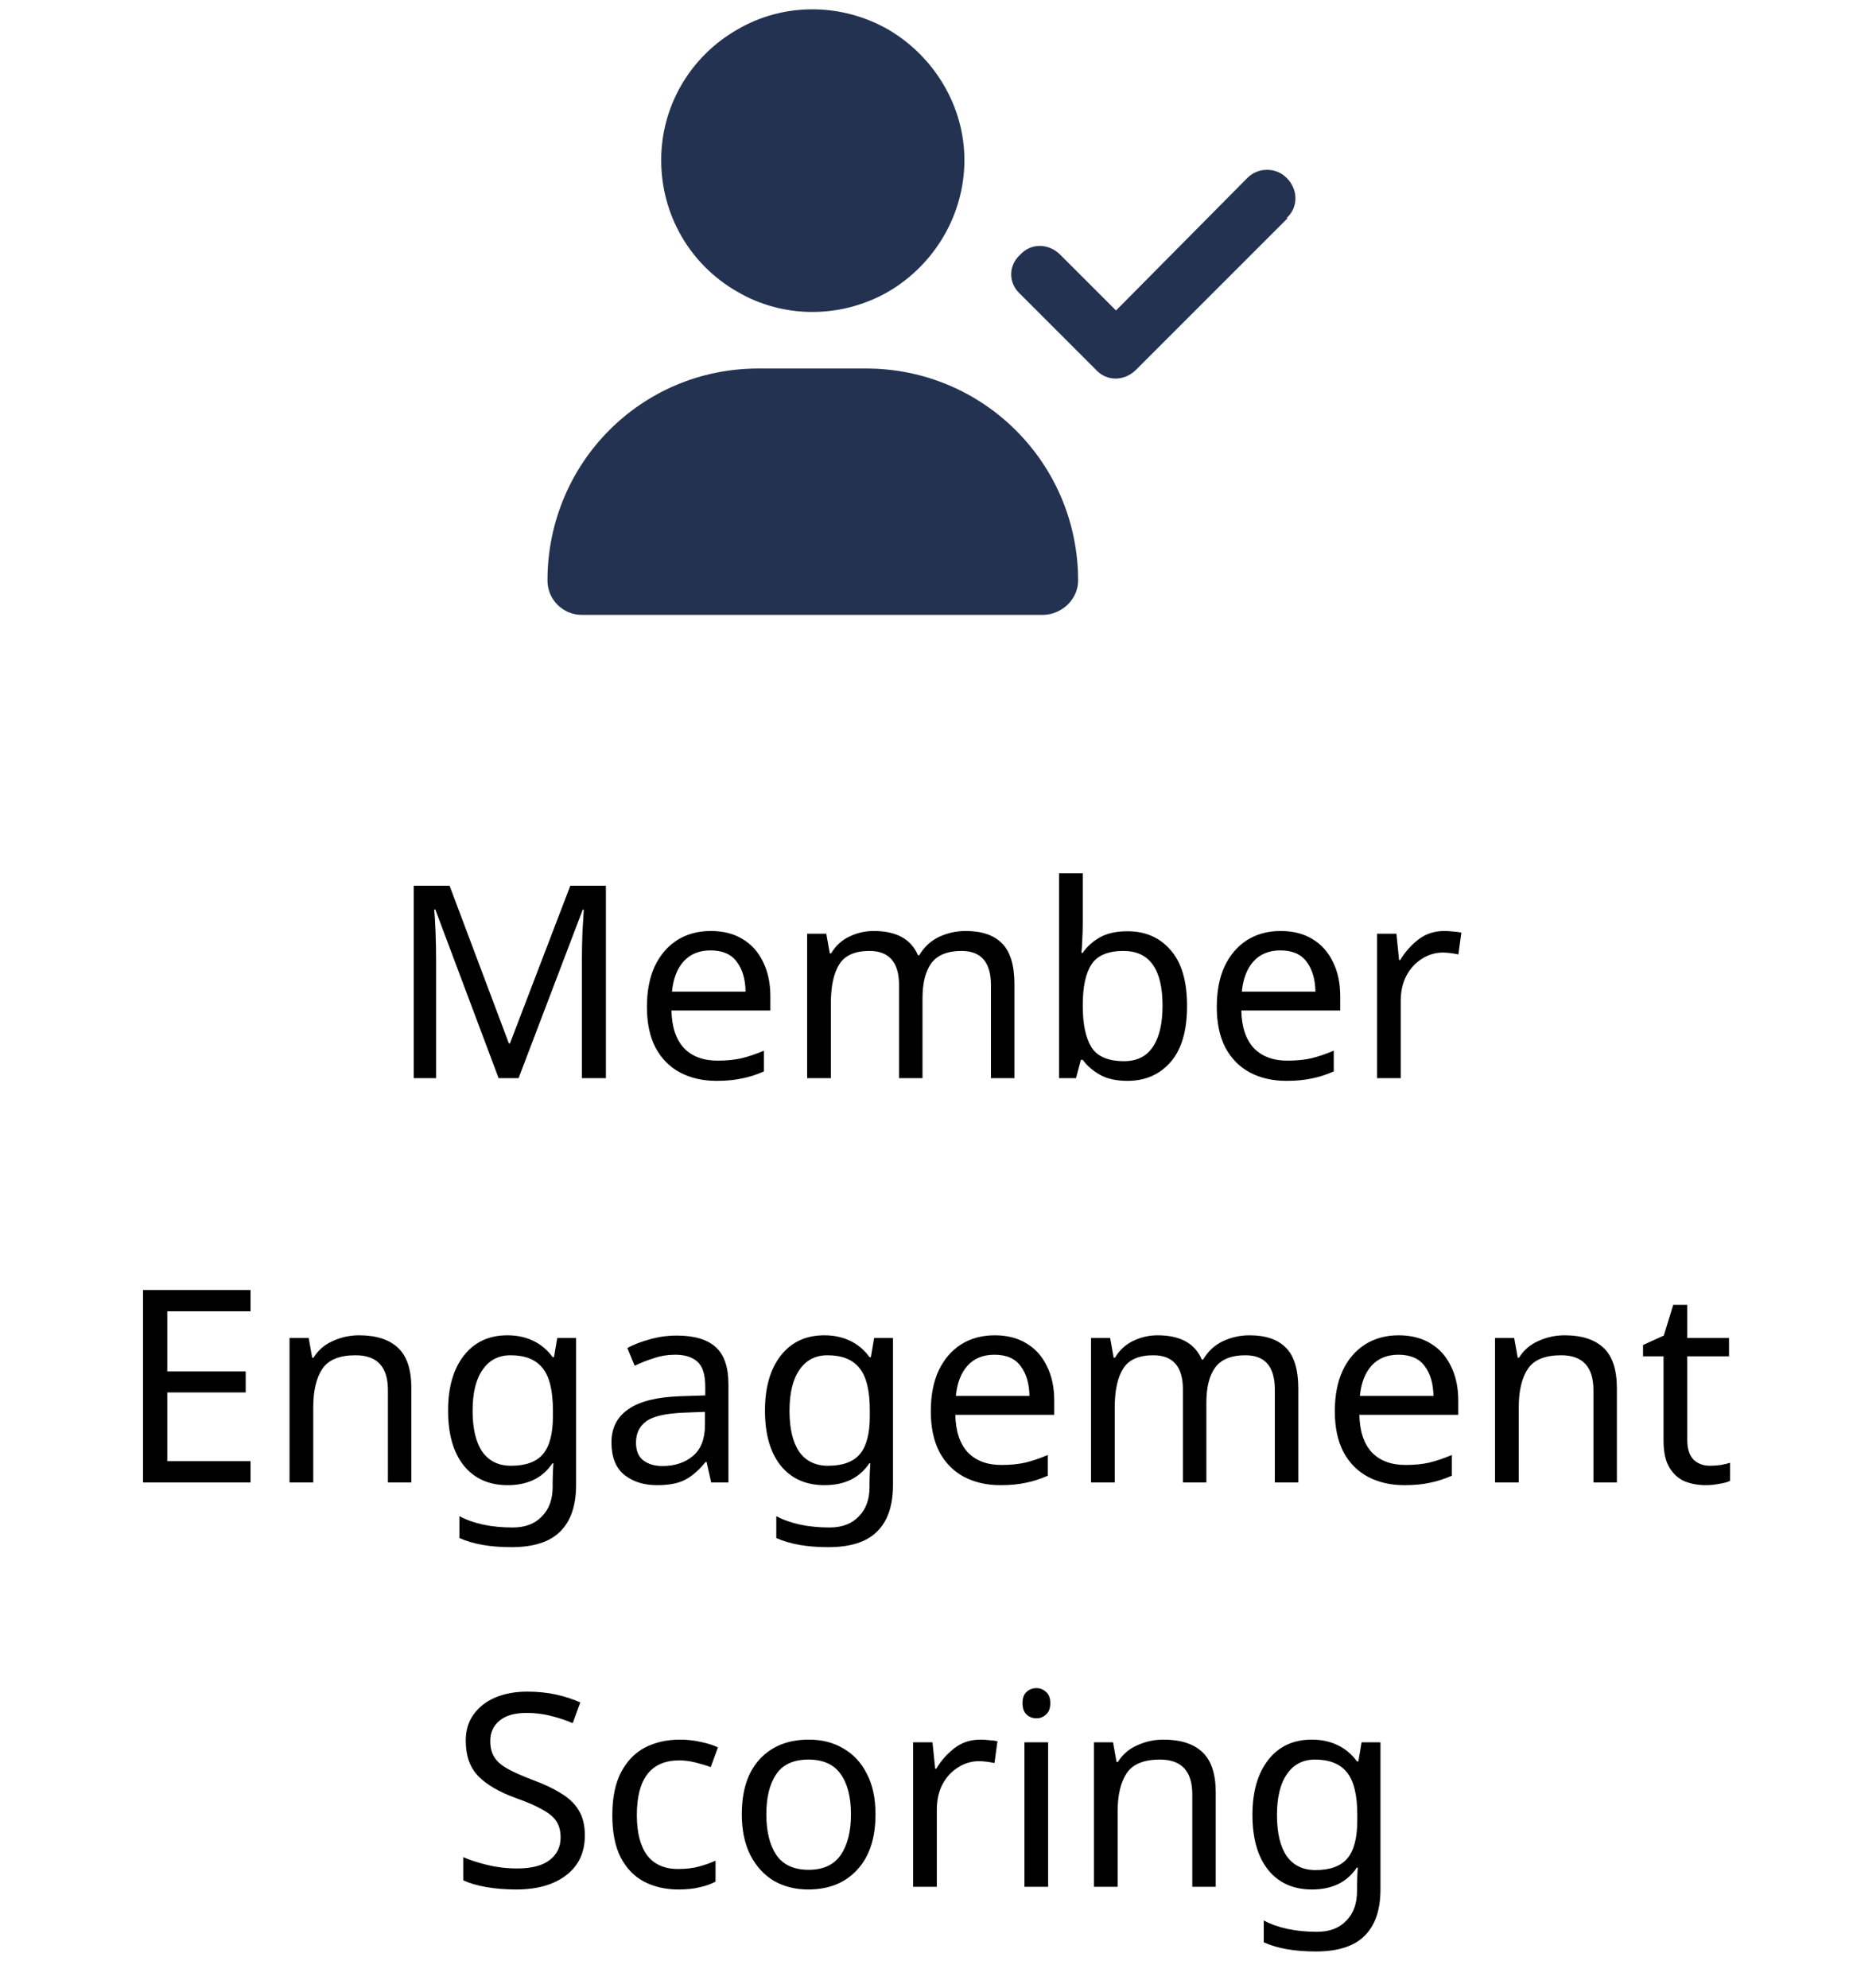
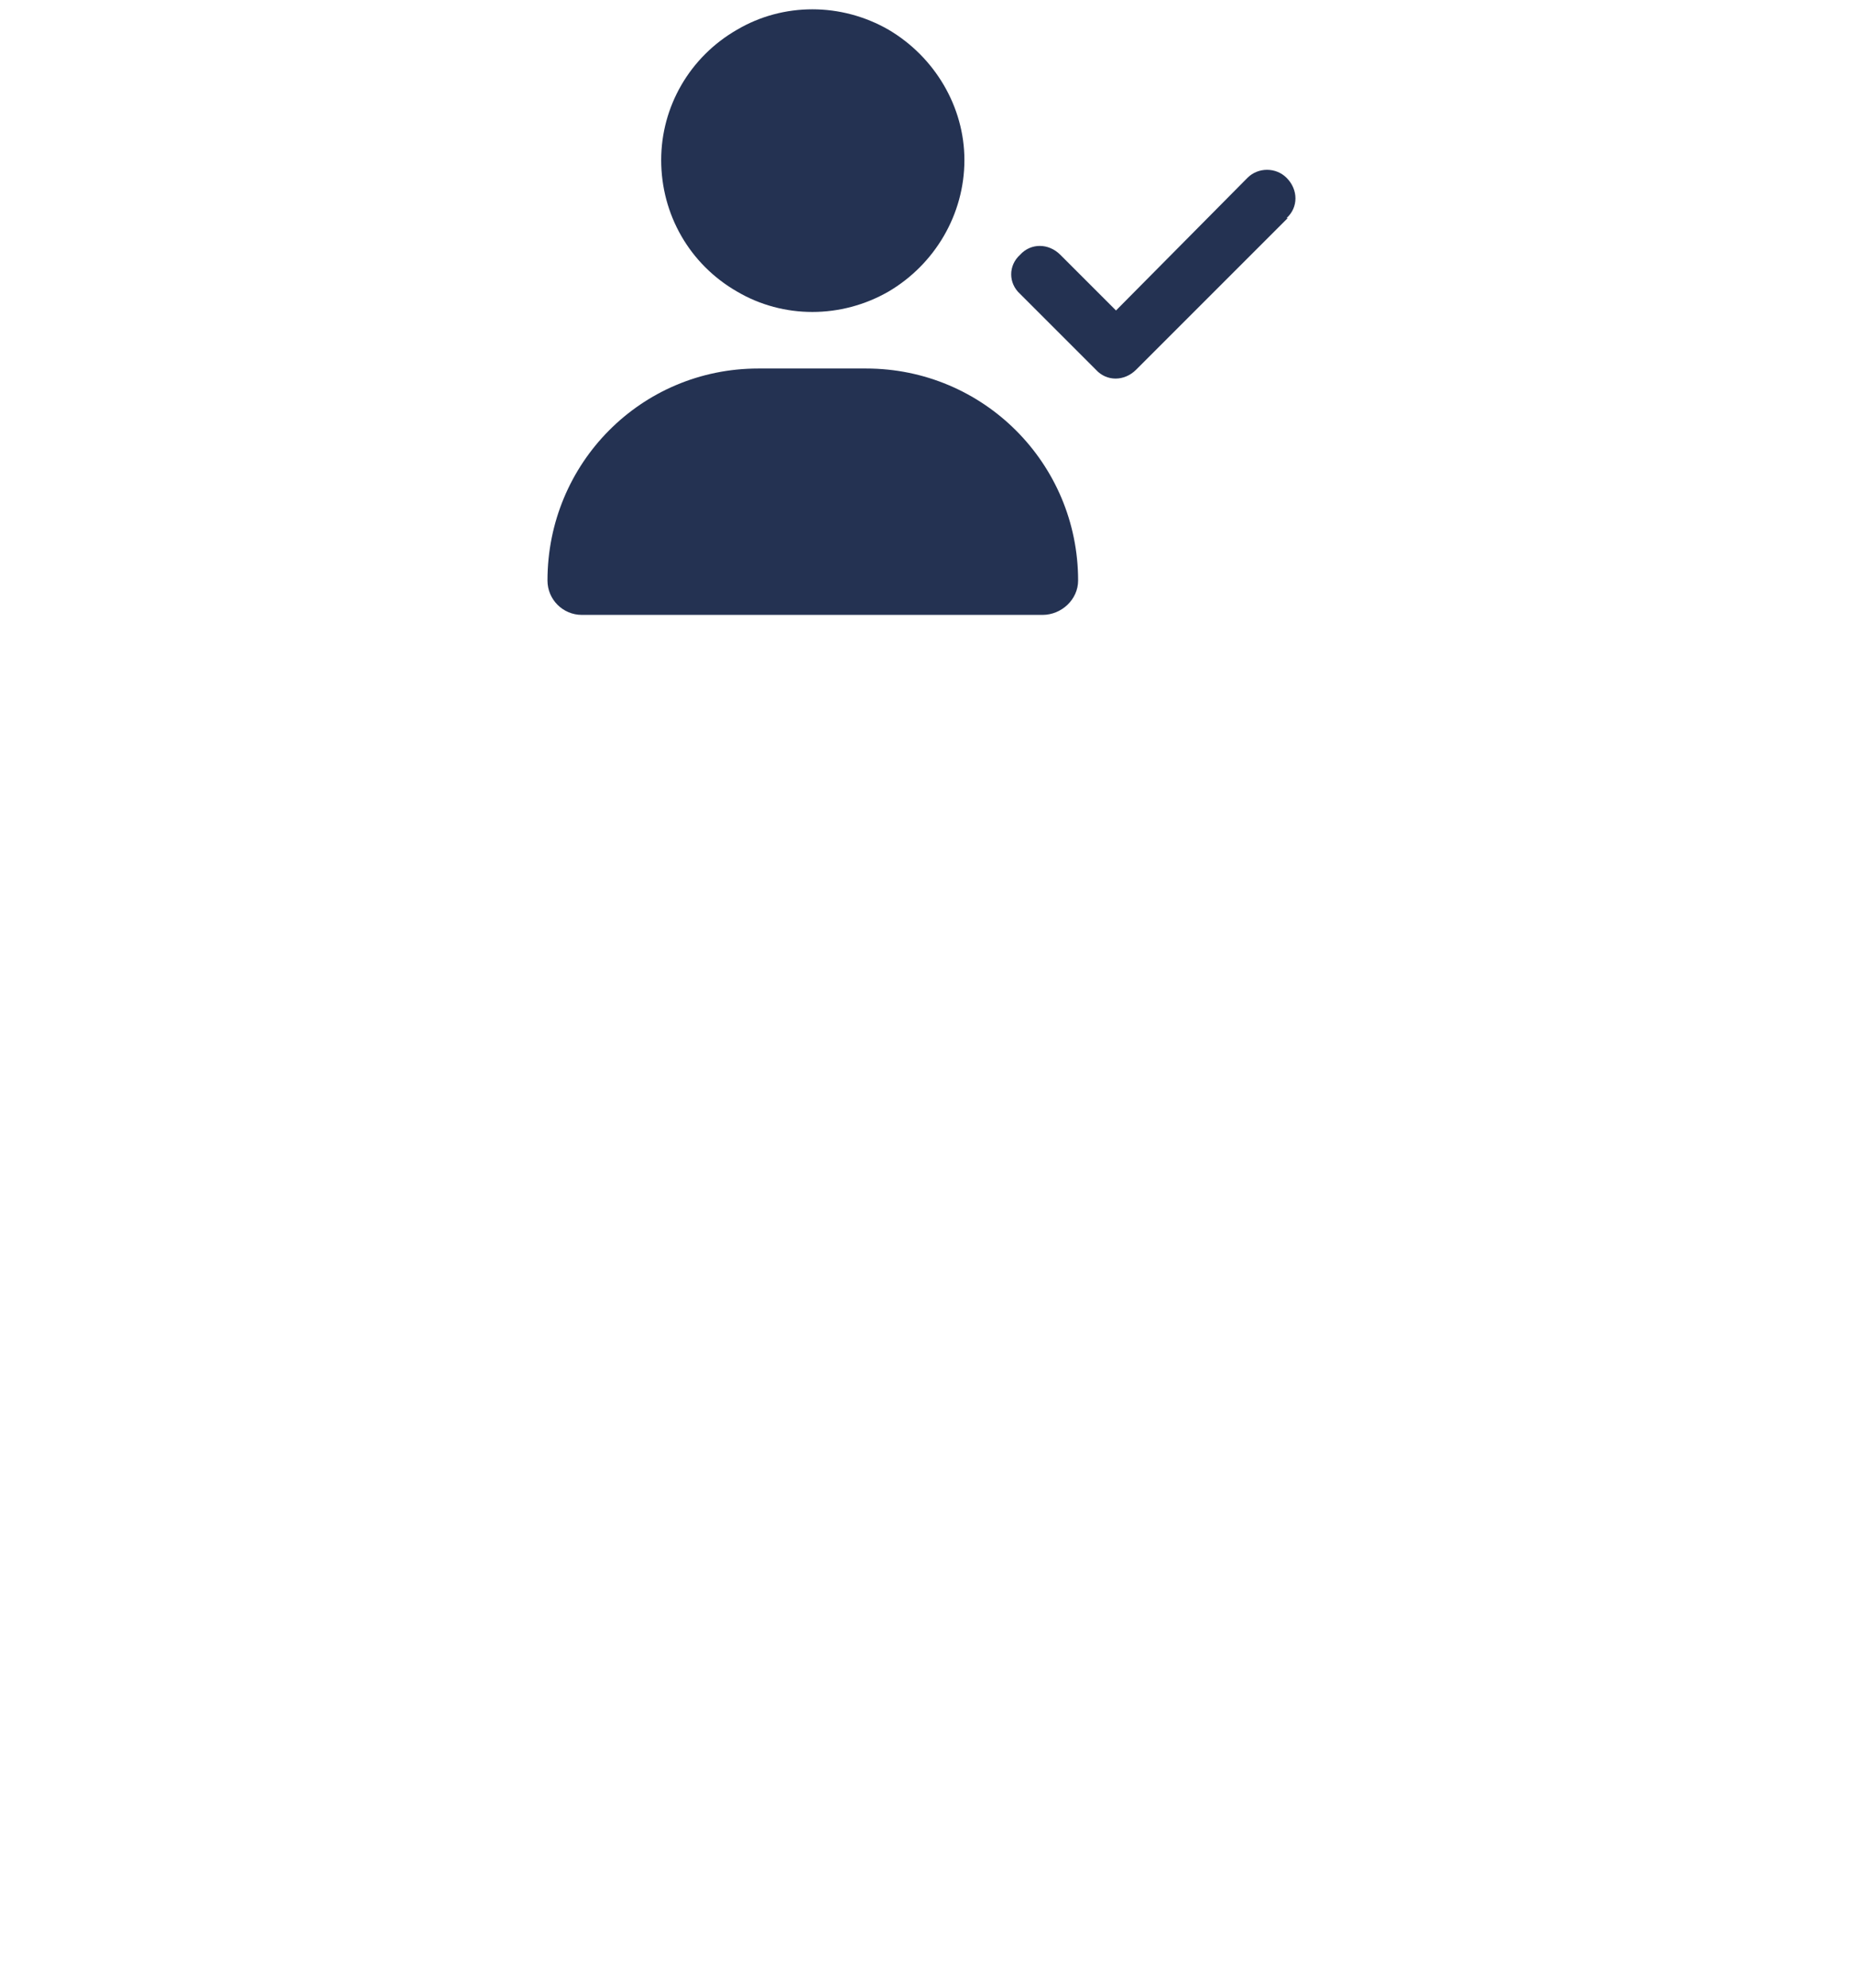
<svg xmlns="http://www.w3.org/2000/svg" width="110" height="118" viewBox="0 0 110 118" fill="none">
  <path d="M39.25 9.5C39.25 6.336 40.938 3.383 43.75 1.766C46.492 0.148 49.938 0.148 52.75 1.766C55.492 3.383 57.25 6.336 57.25 9.5C57.25 12.734 55.492 15.688 52.75 17.305C49.938 18.922 46.492 18.922 43.75 17.305C40.938 15.688 39.25 12.734 39.25 9.5ZM32.5 34.461C32.5 27.5 38.055 21.875 45.016 21.875H51.414C58.375 21.875 64 27.5 64 34.461C64 35.586 63.016 36.5 61.891 36.5H34.539C33.414 36.5 32.5 35.586 32.5 34.461ZM76.445 12.945L67.445 21.945C66.742 22.648 65.688 22.648 65.055 21.945L60.555 17.445C59.852 16.812 59.852 15.758 60.555 15.125C61.188 14.422 62.242 14.422 62.945 15.125L66.25 18.43L74.055 10.555C74.688 9.922 75.742 9.922 76.375 10.555C77.078 11.258 77.078 12.312 76.375 12.945H76.445Z" fill="#243252" />
-   <path d="M29.6 64L25.84 53.984H25.776C25.808 54.315 25.834 54.763 25.856 55.328C25.877 55.883 25.888 56.464 25.888 57.072V64H24.56V52.576H26.688L30.208 61.936H30.272L33.856 52.576H35.968V64H34.544V56.976C34.544 56.421 34.554 55.872 34.576 55.328C34.608 54.784 34.635 54.341 34.656 54H34.592L30.784 64H29.6ZM42.195 55.264C42.931 55.264 43.561 55.424 44.083 55.744C44.617 56.064 45.022 56.517 45.299 57.104C45.587 57.68 45.731 58.357 45.731 59.136V59.984H39.859C39.881 60.955 40.126 61.696 40.595 62.208C41.075 62.709 41.742 62.96 42.595 62.96C43.139 62.96 43.619 62.912 44.035 62.816C44.462 62.709 44.899 62.56 45.347 62.368V63.6C44.91 63.792 44.478 63.931 44.051 64.016C43.625 64.112 43.118 64.16 42.531 64.16C41.721 64.16 41.001 63.995 40.371 63.664C39.753 63.333 39.267 62.843 38.915 62.192C38.574 61.531 38.403 60.725 38.403 59.776C38.403 58.837 38.558 58.032 38.867 57.36C39.187 56.688 39.63 56.171 40.195 55.808C40.771 55.445 41.438 55.264 42.195 55.264ZM42.179 56.416C41.507 56.416 40.974 56.635 40.579 57.072C40.195 57.499 39.966 58.096 39.891 58.864H44.259C44.249 58.139 44.078 57.552 43.747 57.104C43.417 56.645 42.894 56.416 42.179 56.416ZM57.323 55.264C58.293 55.264 59.019 55.515 59.499 56.016C59.979 56.507 60.219 57.307 60.219 58.416V64H58.827V58.48C58.827 57.125 58.245 56.448 57.083 56.448C56.251 56.448 55.653 56.688 55.291 57.168C54.939 57.648 54.763 58.347 54.763 59.264V64H53.371V58.48C53.371 57.125 52.784 56.448 51.611 56.448C50.747 56.448 50.149 56.715 49.819 57.248C49.488 57.781 49.323 58.549 49.323 59.552V64H47.915V55.424H49.051L49.259 56.592H49.339C49.605 56.144 49.963 55.813 50.411 55.6C50.869 55.376 51.355 55.264 51.867 55.264C53.211 55.264 54.085 55.744 54.491 56.704H54.571C54.859 56.213 55.248 55.851 55.739 55.616C56.24 55.381 56.768 55.264 57.323 55.264ZM64.276 54.8C64.276 55.163 64.265 55.504 64.244 55.824C64.233 56.133 64.217 56.379 64.196 56.56H64.276C64.521 56.197 64.857 55.893 65.284 55.648C65.71 55.403 66.26 55.28 66.932 55.28C67.999 55.28 68.852 55.653 69.492 56.4C70.142 57.136 70.468 58.24 70.468 59.712C70.468 61.184 70.142 62.293 69.492 63.04C68.841 63.787 67.988 64.16 66.932 64.16C66.26 64.16 65.71 64.037 65.284 63.792C64.857 63.547 64.521 63.253 64.276 62.912H64.164L63.876 64H62.868V51.84H64.276V54.8ZM66.692 56.448C65.785 56.448 65.156 56.709 64.804 57.232C64.452 57.755 64.276 58.565 64.276 59.664V59.728C64.276 60.784 64.447 61.595 64.788 62.16C65.14 62.715 65.785 62.992 66.724 62.992C67.492 62.992 68.062 62.709 68.436 62.144C68.82 61.579 69.012 60.763 69.012 59.696C69.012 57.531 68.239 56.448 66.692 56.448ZM76.024 55.264C76.76 55.264 77.389 55.424 77.912 55.744C78.445 56.064 78.85 56.517 79.128 57.104C79.416 57.68 79.56 58.357 79.56 59.136V59.984H73.688C73.709 60.955 73.954 61.696 74.424 62.208C74.904 62.709 75.57 62.96 76.424 62.96C76.968 62.96 77.448 62.912 77.864 62.816C78.29 62.709 78.728 62.56 79.176 62.368V63.6C78.738 63.792 78.306 63.931 77.88 64.016C77.453 64.112 76.946 64.16 76.36 64.16C75.549 64.16 74.829 63.995 74.2 63.664C73.581 63.333 73.096 62.843 72.744 62.192C72.402 61.531 72.232 60.725 72.232 59.776C72.232 58.837 72.386 58.032 72.696 57.36C73.016 56.688 73.458 56.171 74.024 55.808C74.6 55.445 75.266 55.264 76.024 55.264ZM76.008 56.416C75.336 56.416 74.802 56.635 74.408 57.072C74.024 57.499 73.794 58.096 73.72 58.864H78.088C78.077 58.139 77.906 57.552 77.576 57.104C77.245 56.645 76.722 56.416 76.008 56.416ZM85.743 55.264C85.903 55.264 86.073 55.275 86.255 55.296C86.447 55.307 86.612 55.328 86.751 55.36L86.575 56.656C86.436 56.624 86.281 56.597 86.111 56.576C85.951 56.555 85.796 56.544 85.647 56.544C85.21 56.544 84.799 56.667 84.415 56.912C84.031 57.147 83.722 57.483 83.487 57.92C83.263 58.347 83.151 58.848 83.151 59.424V64H81.743V55.424H82.895L83.055 56.992H83.119C83.396 56.523 83.754 56.117 84.191 55.776C84.628 55.435 85.145 55.264 85.743 55.264ZM14.873 88H8.489V76.576H14.873V77.84H9.93V81.408H14.585V82.656H9.93V86.736H14.873V88ZM21.316 79.264C22.34 79.264 23.113 79.515 23.636 80.016C24.159 80.507 24.42 81.307 24.42 82.416V88H23.028V82.512C23.028 81.136 22.388 80.448 21.108 80.448C20.159 80.448 19.503 80.715 19.14 81.248C18.777 81.781 18.596 82.549 18.596 83.552V88H17.188V79.424H18.324L18.532 80.592H18.612C18.89 80.144 19.273 79.813 19.764 79.6C20.255 79.376 20.772 79.264 21.316 79.264ZM30.119 79.264C30.684 79.264 31.191 79.371 31.639 79.584C32.097 79.797 32.487 80.123 32.807 80.56H32.887L33.079 79.424H34.199V88.144C34.199 89.371 33.884 90.293 33.255 90.912C32.636 91.531 31.671 91.84 30.359 91.84C29.1 91.84 28.071 91.659 27.271 91.296V90C28.113 90.448 29.169 90.672 30.439 90.672C31.175 90.672 31.751 90.453 32.167 90.016C32.593 89.589 32.807 89.003 32.807 88.256V87.92C32.807 87.792 32.812 87.611 32.823 87.376C32.833 87.131 32.844 86.96 32.855 86.864H32.791C32.215 87.728 31.329 88.16 30.135 88.16C29.025 88.16 28.156 87.771 27.527 86.992C26.908 86.213 26.599 85.125 26.599 83.728C26.599 82.363 26.908 81.28 27.527 80.48C28.156 79.669 29.02 79.264 30.119 79.264ZM30.311 80.448C29.596 80.448 29.041 80.736 28.647 81.312C28.252 81.877 28.055 82.688 28.055 83.744C28.055 84.8 28.247 85.611 28.631 86.176C29.025 86.731 29.596 87.008 30.343 87.008C31.207 87.008 31.836 86.779 32.231 86.32C32.625 85.851 32.823 85.099 32.823 84.064V83.728C32.823 82.555 32.62 81.717 32.215 81.216C31.809 80.704 31.175 80.448 30.311 80.448ZM40.17 79.28C41.216 79.28 41.989 79.509 42.49 79.968C42.992 80.427 43.242 81.157 43.242 82.16V88H42.218L41.947 86.784H41.883C41.509 87.253 41.114 87.6 40.699 87.824C40.293 88.048 39.728 88.16 39.002 88.16C38.224 88.16 37.578 87.957 37.066 87.552C36.554 87.136 36.298 86.491 36.298 85.616C36.298 84.763 36.635 84.107 37.306 83.648C37.978 83.179 39.013 82.923 40.41 82.88L41.867 82.832V82.32C41.867 81.605 41.712 81.109 41.403 80.832C41.093 80.555 40.656 80.416 40.09 80.416C39.642 80.416 39.216 80.485 38.81 80.624C38.405 80.752 38.026 80.901 37.675 81.072L37.242 80.016C37.616 79.813 38.059 79.643 38.571 79.504C39.083 79.355 39.616 79.28 40.17 79.28ZM40.587 83.856C39.52 83.899 38.779 84.069 38.362 84.368C37.957 84.667 37.755 85.088 37.755 85.632C37.755 86.112 37.898 86.464 38.187 86.688C38.485 86.912 38.864 87.024 39.322 87.024C40.048 87.024 40.651 86.827 41.13 86.432C41.611 86.027 41.85 85.408 41.85 84.576V83.808L40.587 83.856ZM48.931 79.264C49.497 79.264 50.003 79.371 50.451 79.584C50.91 79.797 51.299 80.123 51.619 80.56H51.699L51.891 79.424H53.011V88.144C53.011 89.371 52.697 90.293 52.067 90.912C51.449 91.531 50.483 91.84 49.171 91.84C47.913 91.84 46.883 91.659 46.083 91.296V90C46.926 90.448 47.982 90.672 49.251 90.672C49.987 90.672 50.563 90.453 50.979 90.016C51.406 89.589 51.619 89.003 51.619 88.256V87.92C51.619 87.792 51.625 87.611 51.635 87.376C51.646 87.131 51.657 86.96 51.667 86.864H51.603C51.027 87.728 50.142 88.16 48.947 88.16C47.838 88.16 46.969 87.771 46.339 86.992C45.721 86.213 45.411 85.125 45.411 83.728C45.411 82.363 45.721 81.28 46.339 80.48C46.969 79.669 47.833 79.264 48.931 79.264ZM49.123 80.448C48.409 80.448 47.854 80.736 47.459 81.312C47.065 81.877 46.867 82.688 46.867 83.744C46.867 84.8 47.059 85.611 47.443 86.176C47.838 86.731 48.409 87.008 49.155 87.008C50.019 87.008 50.649 86.779 51.043 86.32C51.438 85.851 51.635 85.099 51.635 84.064V83.728C51.635 82.555 51.433 81.717 51.027 81.216C50.622 80.704 49.987 80.448 49.123 80.448ZM59.047 79.264C59.783 79.264 60.412 79.424 60.935 79.744C61.468 80.064 61.874 80.517 62.151 81.104C62.439 81.68 62.583 82.357 62.583 83.136V83.984H56.711C56.732 84.955 56.978 85.696 57.447 86.208C57.927 86.709 58.594 86.96 59.447 86.96C59.991 86.96 60.471 86.912 60.887 86.816C61.314 86.709 61.751 86.56 62.199 86.368V87.6C61.762 87.792 61.33 87.931 60.903 88.016C60.476 88.112 59.97 88.16 59.383 88.16C58.572 88.16 57.852 87.995 57.223 87.664C56.604 87.333 56.119 86.843 55.767 86.192C55.426 85.531 55.255 84.725 55.255 83.776C55.255 82.837 55.41 82.032 55.719 81.36C56.039 80.688 56.482 80.171 57.047 79.808C57.623 79.445 58.29 79.264 59.047 79.264ZM59.031 80.416C58.359 80.416 57.826 80.635 57.431 81.072C57.047 81.499 56.818 82.096 56.743 82.864H61.111C61.1 82.139 60.93 81.552 60.599 81.104C60.268 80.645 59.746 80.416 59.031 80.416ZM74.174 79.264C75.145 79.264 75.87 79.515 76.35 80.016C76.83 80.507 77.07 81.307 77.07 82.416V88H75.678V82.48C75.678 81.125 75.097 80.448 73.934 80.448C73.102 80.448 72.505 80.688 72.142 81.168C71.79 81.648 71.614 82.347 71.614 83.264V88H70.222V82.48C70.222 81.125 69.636 80.448 68.462 80.448C67.598 80.448 67.001 80.715 66.67 81.248C66.34 81.781 66.174 82.549 66.174 83.552V88H64.766V79.424H65.902L66.11 80.592H66.19C66.457 80.144 66.814 79.813 67.262 79.6C67.721 79.376 68.206 79.264 68.718 79.264C70.062 79.264 70.937 79.744 71.342 80.704H71.422C71.71 80.213 72.1 79.851 72.59 79.616C73.092 79.381 73.62 79.264 74.174 79.264ZM83.031 79.264C83.767 79.264 84.397 79.424 84.919 79.744C85.453 80.064 85.858 80.517 86.135 81.104C86.423 81.68 86.567 82.357 86.567 83.136V83.984H80.695C80.717 84.955 80.962 85.696 81.431 86.208C81.911 86.709 82.578 86.96 83.431 86.96C83.975 86.96 84.455 86.912 84.871 86.816C85.298 86.709 85.735 86.56 86.183 86.368V87.6C85.746 87.792 85.314 87.931 84.887 88.016C84.461 88.112 83.954 88.16 83.367 88.16C82.557 88.16 81.837 87.995 81.207 87.664C80.589 87.333 80.103 86.843 79.751 86.192C79.41 85.531 79.239 84.725 79.239 83.776C79.239 82.837 79.394 82.032 79.703 81.36C80.023 80.688 80.466 80.171 81.031 79.808C81.607 79.445 82.274 79.264 83.031 79.264ZM83.015 80.416C82.343 80.416 81.81 80.635 81.415 81.072C81.031 81.499 80.802 82.096 80.727 82.864H85.095C85.085 82.139 84.914 81.552 84.583 81.104C84.253 80.645 83.73 80.416 83.015 80.416ZM92.879 79.264C93.903 79.264 94.676 79.515 95.199 80.016C95.721 80.507 95.983 81.307 95.983 82.416V88H94.591V82.512C94.591 81.136 93.951 80.448 92.671 80.448C91.721 80.448 91.065 80.715 90.703 81.248C90.34 81.781 90.159 82.549 90.159 83.552V88H88.751V79.424H89.887L90.095 80.592H90.175C90.452 80.144 90.836 79.813 91.327 79.6C91.817 79.376 92.335 79.264 92.879 79.264ZM101.505 87.008C101.719 87.008 101.937 86.992 102.161 86.96C102.385 86.917 102.567 86.875 102.705 86.832V87.904C102.556 87.979 102.343 88.037 102.065 88.08C101.788 88.133 101.521 88.16 101.265 88.16C100.817 88.16 100.401 88.085 100.017 87.936C99.644 87.776 99.34 87.504 99.105 87.12C98.871 86.736 98.753 86.197 98.753 85.504V80.512H97.537V79.84L98.769 79.28L99.329 77.456H100.161V79.424H102.641V80.512H100.161V85.472C100.161 85.995 100.284 86.384 100.529 86.64C100.785 86.885 101.111 87.008 101.505 87.008ZM34.719 108.944C34.719 109.957 34.352 110.747 33.615 111.312C32.88 111.877 31.887 112.16 30.64 112.16C30 112.16 29.407 112.112 28.863 112.016C28.32 111.92 27.866 111.787 27.503 111.616V110.24C27.887 110.411 28.362 110.565 28.927 110.704C29.503 110.843 30.096 110.912 30.703 110.912C31.557 110.912 32.197 110.747 32.623 110.416C33.061 110.085 33.279 109.637 33.279 109.072C33.279 108.699 33.2 108.384 33.039 108.128C32.88 107.872 32.602 107.637 32.208 107.424C31.823 107.2 31.285 106.965 30.591 106.72C29.621 106.368 28.885 105.936 28.384 105.424C27.893 104.912 27.648 104.213 27.648 103.328C27.648 102.72 27.802 102.203 28.111 101.776C28.421 101.339 28.848 101.003 29.392 100.768C29.946 100.533 30.581 100.416 31.296 100.416C31.925 100.416 32.501 100.475 33.023 100.592C33.546 100.709 34.021 100.864 34.447 101.056L33.999 102.288C33.605 102.117 33.173 101.973 32.703 101.856C32.245 101.739 31.765 101.68 31.264 101.68C30.549 101.68 30.01 101.835 29.648 102.144C29.285 102.443 29.104 102.843 29.104 103.344C29.104 103.728 29.183 104.048 29.343 104.304C29.503 104.56 29.765 104.789 30.128 104.992C30.49 105.195 30.981 105.413 31.599 105.648C32.272 105.893 32.837 106.16 33.295 106.448C33.765 106.725 34.117 107.061 34.352 107.456C34.597 107.851 34.719 108.347 34.719 108.944ZM40.269 112.16C39.511 112.16 38.834 112.005 38.237 111.696C37.65 111.387 37.186 110.907 36.845 110.256C36.514 109.605 36.349 108.773 36.349 107.76C36.349 106.704 36.525 105.845 36.877 105.184C37.229 104.523 37.703 104.037 38.301 103.728C38.909 103.419 39.597 103.264 40.365 103.264C40.802 103.264 41.223 103.312 41.629 103.408C42.034 103.493 42.365 103.6 42.621 103.728L42.189 104.896C41.933 104.8 41.634 104.709 41.293 104.624C40.951 104.539 40.631 104.496 40.333 104.496C38.647 104.496 37.805 105.579 37.805 107.744C37.805 108.779 38.007 109.573 38.413 110.128C38.829 110.672 39.442 110.944 40.253 110.944C40.722 110.944 41.133 110.896 41.485 110.8C41.847 110.704 42.178 110.587 42.477 110.448V111.696C42.189 111.845 41.869 111.957 41.517 112.032C41.175 112.117 40.759 112.16 40.269 112.16ZM51.972 107.696C51.972 109.115 51.61 110.213 50.884 110.992C50.17 111.771 49.199 112.16 47.972 112.16C47.215 112.16 46.538 111.989 45.94 111.648C45.354 111.296 44.89 110.789 44.548 110.128C44.207 109.456 44.036 108.645 44.036 107.696C44.036 106.277 44.394 105.184 45.108 104.416C45.823 103.648 46.794 103.264 48.02 103.264C48.799 103.264 49.482 103.44 50.068 103.792C50.666 104.133 51.13 104.635 51.46 105.296C51.802 105.947 51.972 106.747 51.972 107.696ZM45.492 107.696C45.492 108.709 45.69 109.515 46.084 110.112C46.49 110.699 47.13 110.992 48.004 110.992C48.868 110.992 49.503 110.699 49.908 110.112C50.314 109.515 50.516 108.709 50.516 107.696C50.516 106.683 50.314 105.888 49.908 105.312C49.503 104.736 48.863 104.448 47.988 104.448C47.114 104.448 46.479 104.736 46.084 105.312C45.69 105.888 45.492 106.683 45.492 107.696ZM58.204 103.264C58.364 103.264 58.534 103.275 58.716 103.296C58.908 103.307 59.073 103.328 59.212 103.36L59.036 104.656C58.897 104.624 58.742 104.597 58.572 104.576C58.412 104.555 58.257 104.544 58.108 104.544C57.67 104.544 57.26 104.667 56.876 104.912C56.492 105.147 56.182 105.483 55.948 105.92C55.724 106.347 55.612 106.848 55.612 107.424V112H54.204V103.424H55.356L55.516 104.992H55.58C55.857 104.523 56.214 104.117 56.652 103.776C57.089 103.435 57.606 103.264 58.204 103.264ZM61.533 100.208C61.746 100.208 61.933 100.283 62.093 100.432C62.264 100.571 62.349 100.795 62.349 101.104C62.349 101.403 62.264 101.627 62.093 101.776C61.933 101.925 61.746 102 61.533 102C61.298 102 61.101 101.925 60.941 101.776C60.781 101.627 60.701 101.403 60.701 101.104C60.701 100.795 60.781 100.571 60.941 100.432C61.101 100.283 61.298 100.208 61.533 100.208ZM62.221 103.424V112H60.813V103.424H62.221ZM69.066 103.264C70.09 103.264 70.864 103.515 71.386 104.016C71.909 104.507 72.17 105.307 72.17 106.416V112H70.778V106.512C70.778 105.136 70.138 104.448 68.858 104.448C67.909 104.448 67.253 104.715 66.89 105.248C66.528 105.781 66.346 106.549 66.346 107.552V112H64.938V103.424H66.074L66.282 104.592H66.362C66.639 104.144 67.023 103.813 67.514 103.6C68.005 103.376 68.522 103.264 69.066 103.264ZM77.869 103.264C78.434 103.264 78.941 103.371 79.389 103.584C79.847 103.797 80.237 104.123 80.557 104.56H80.637L80.829 103.424H81.949V112.144C81.949 113.371 81.634 114.293 81.005 114.912C80.386 115.531 79.421 115.84 78.109 115.84C76.85 115.84 75.821 115.659 75.021 115.296V114C75.863 114.448 76.919 114.672 78.189 114.672C78.925 114.672 79.501 114.453 79.917 114.016C80.343 113.589 80.557 113.003 80.557 112.256V111.92C80.557 111.792 80.562 111.611 80.573 111.376C80.583 111.131 80.594 110.96 80.605 110.864H80.541C79.965 111.728 79.079 112.16 77.885 112.16C76.775 112.16 75.906 111.771 75.277 110.992C74.658 110.213 74.349 109.125 74.349 107.728C74.349 106.363 74.658 105.28 75.277 104.48C75.906 103.669 76.77 103.264 77.869 103.264ZM78.061 104.448C77.346 104.448 76.791 104.736 76.397 105.312C76.002 105.877 75.805 106.688 75.805 107.744C75.805 108.8 75.997 109.611 76.381 110.176C76.775 110.731 77.346 111.008 78.093 111.008C78.957 111.008 79.586 110.779 79.981 110.32C80.375 109.851 80.573 109.099 80.573 108.064V107.728C80.573 106.555 80.37 105.717 79.965 105.216C79.559 104.704 78.925 104.448 78.061 104.448Z" fill="black" />
</svg>